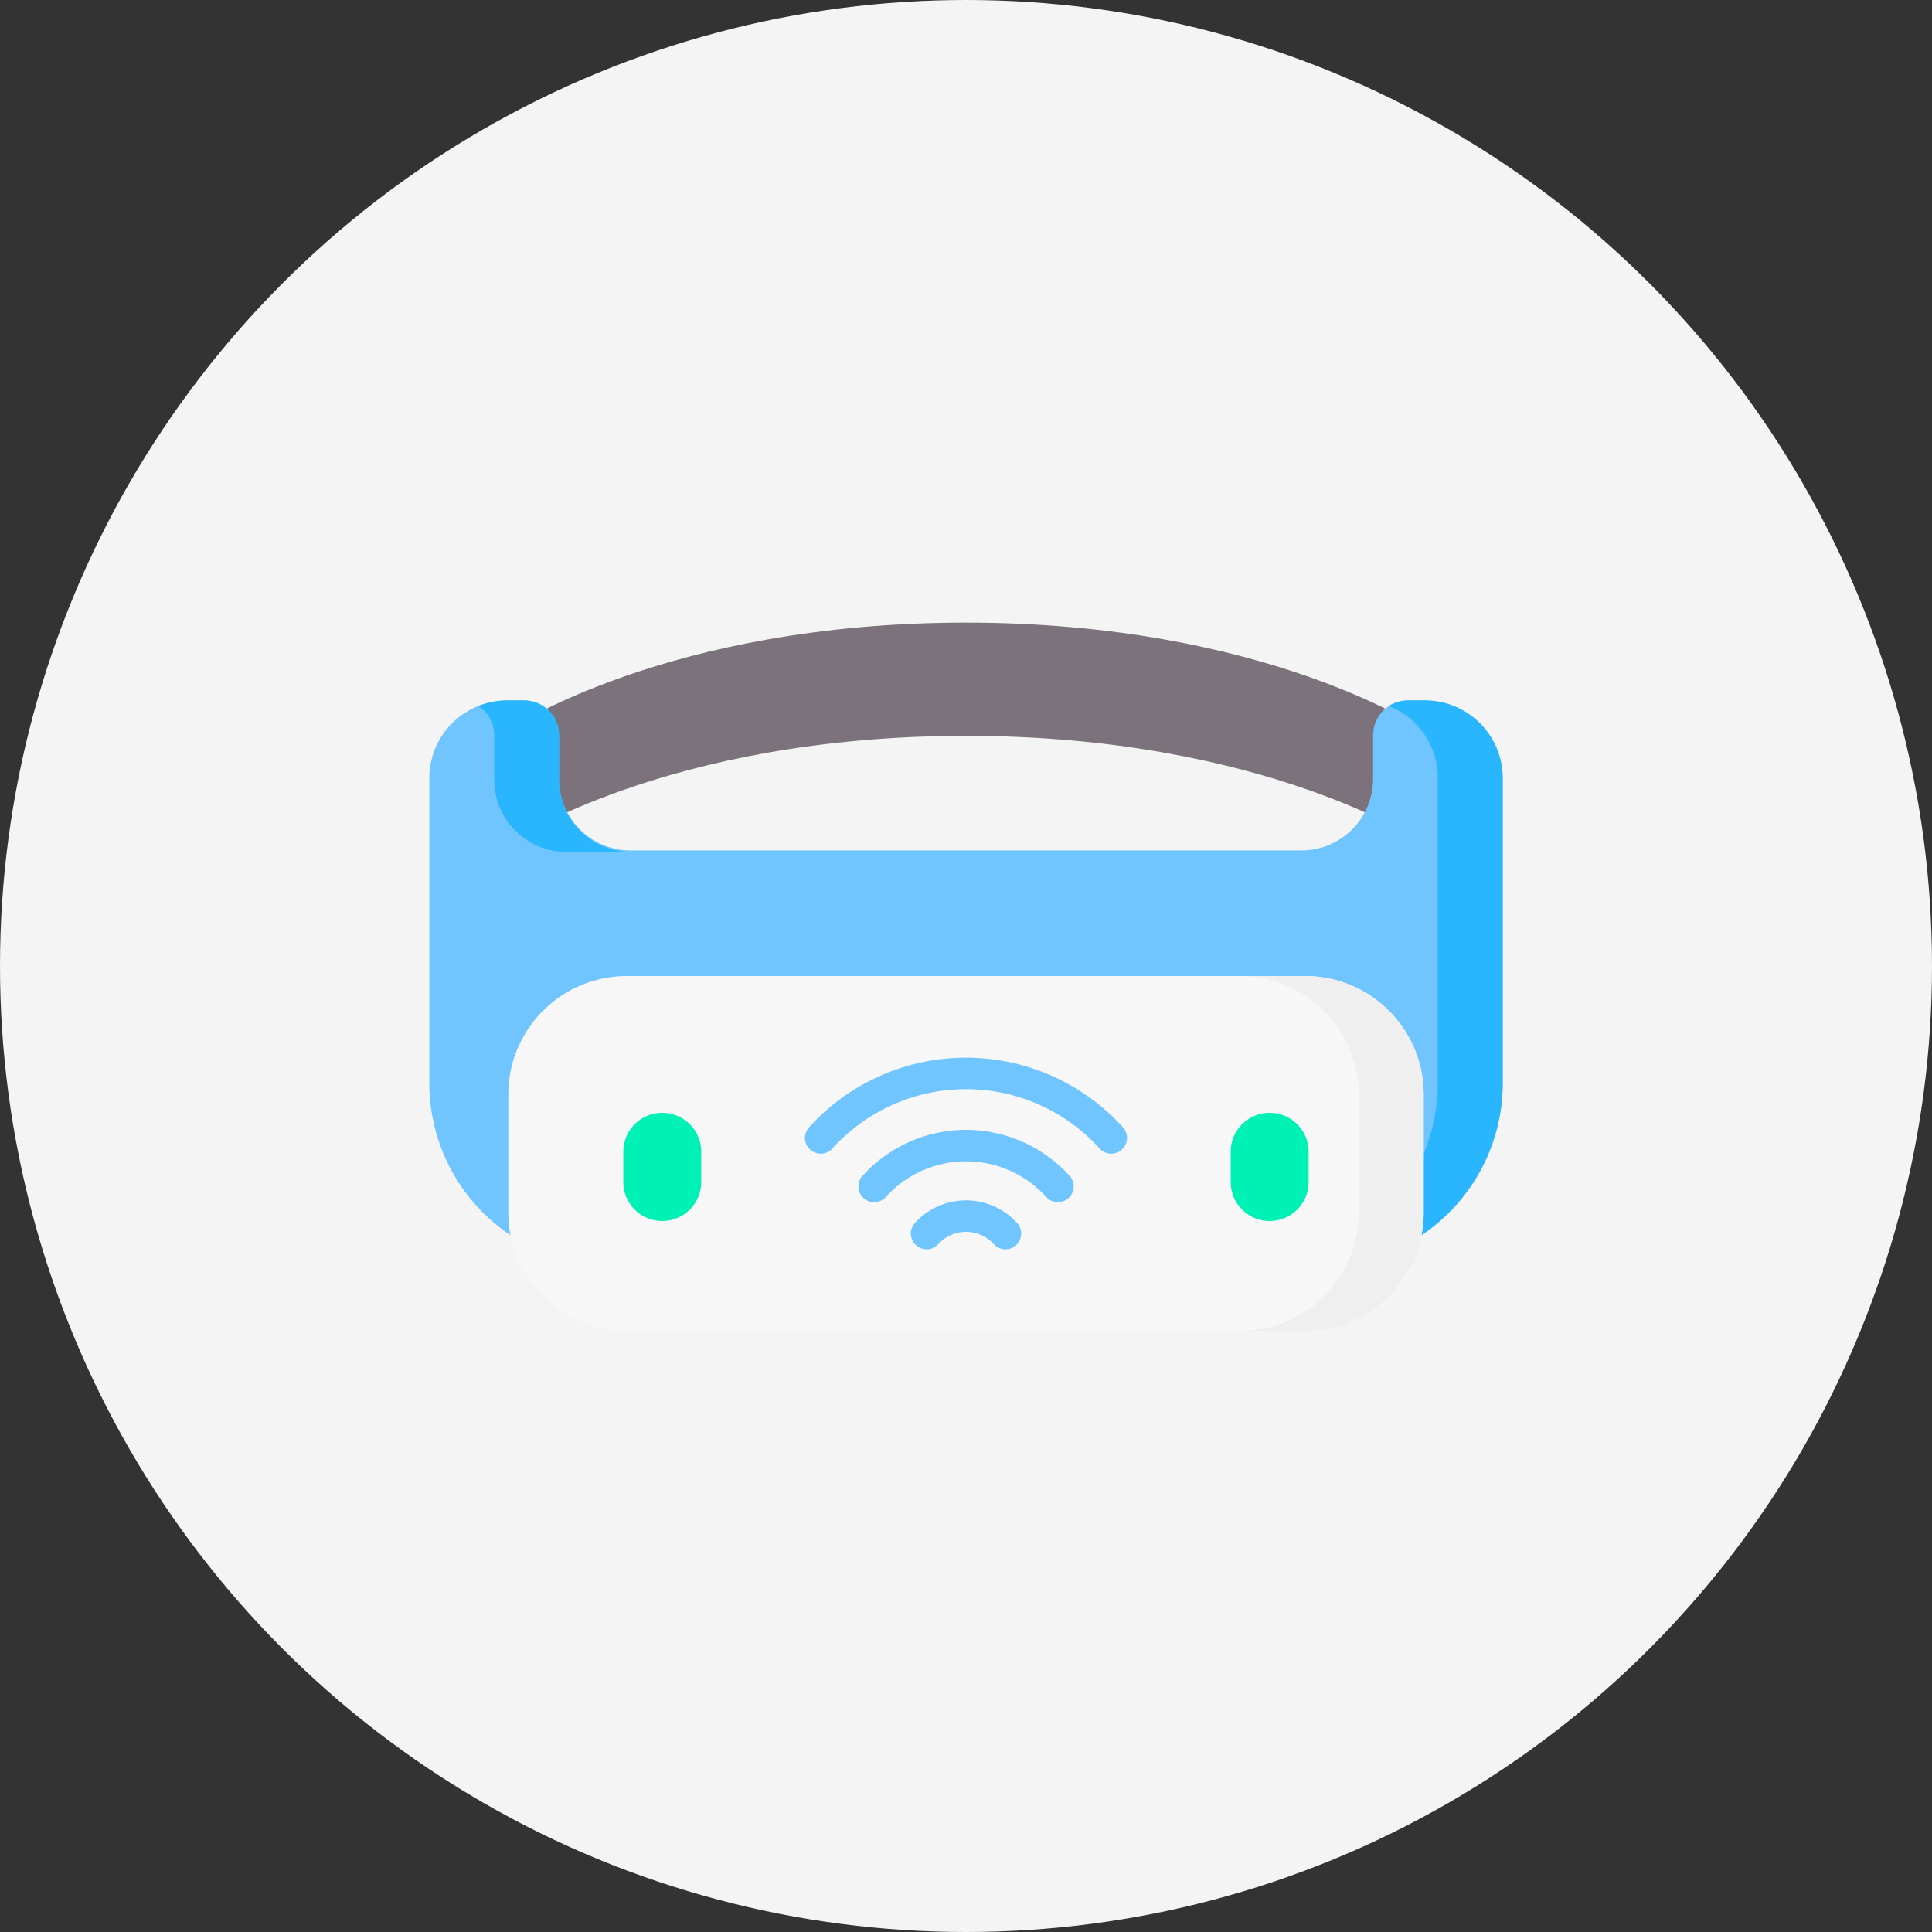
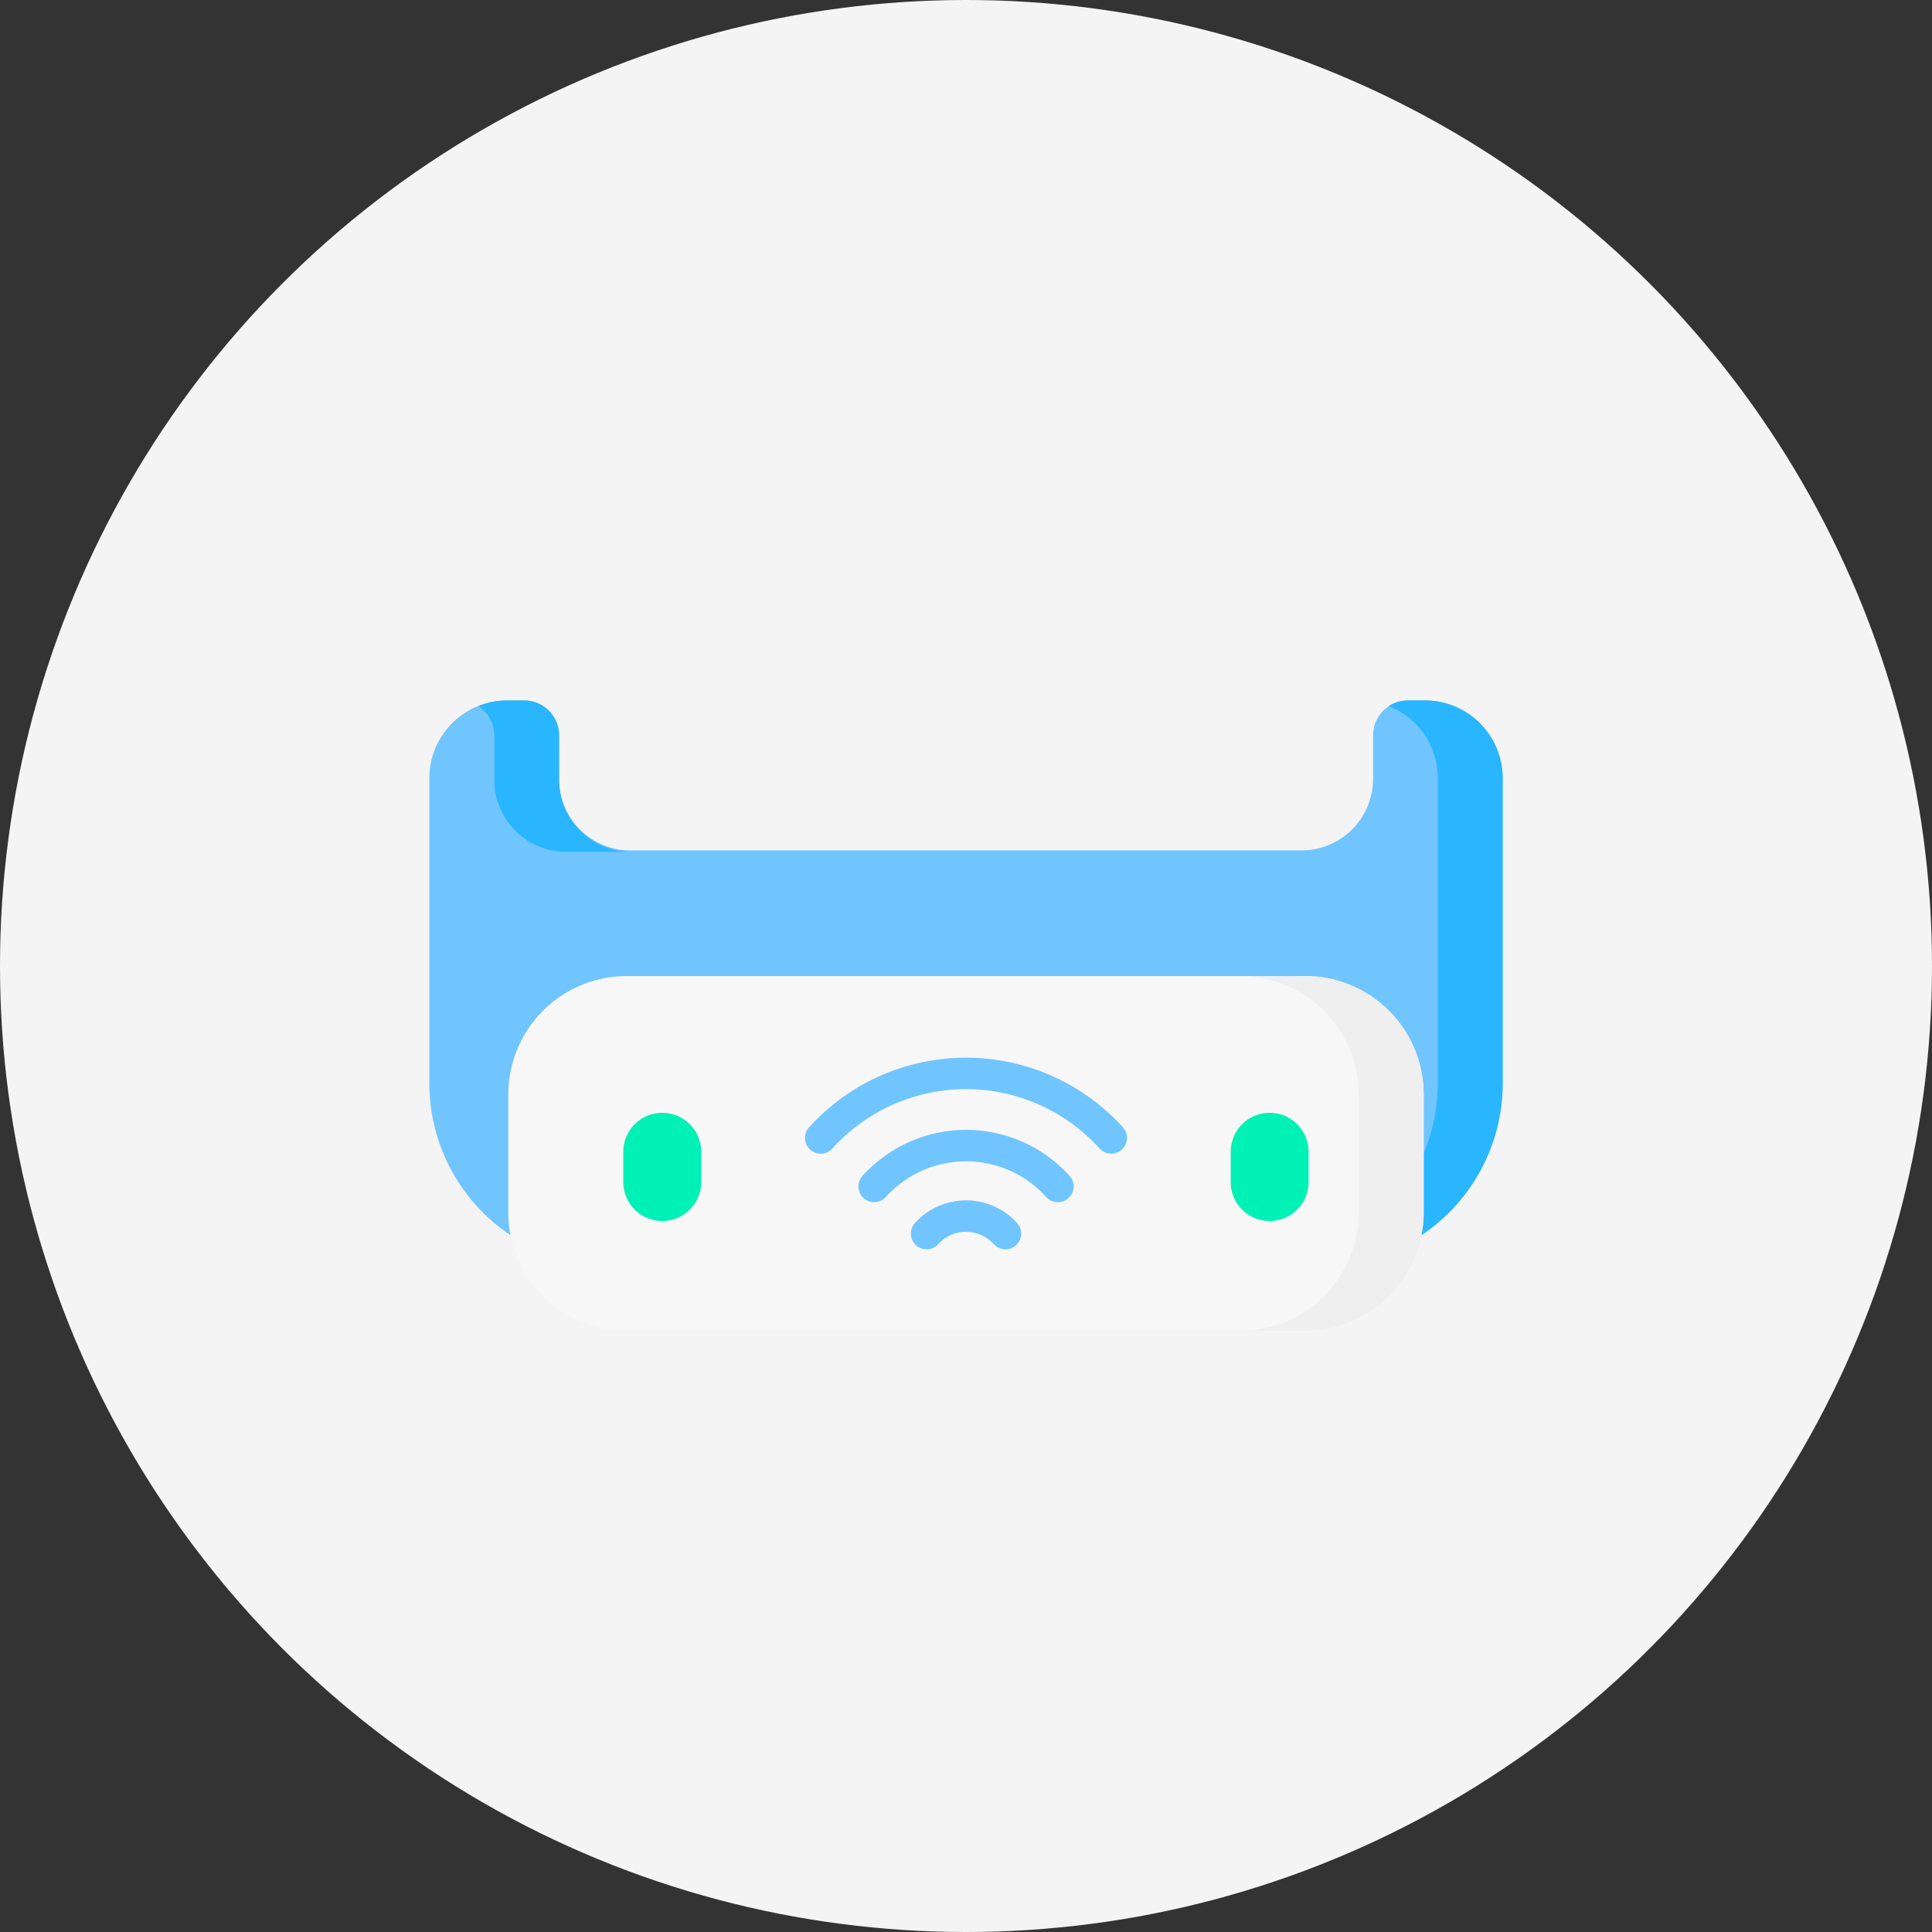
<svg xmlns="http://www.w3.org/2000/svg" width="90" height="90" viewBox="0 0 90 90">
  <rect x="0" y="0" width="90" height="90" fill="#333333" stroke="none" />
  <g transform="translate(-1072 -6064)">
    <circle data-name="Ellipse 604" cx="45" cy="45" r="45" transform="translate(1072 6064)" style="fill:#f4f4f4" />
-     <path data-name="Path 5111" d="M80.243 96.3s-7.35-5-21.321-5-21.321 5-21.321 5v-5.275s7.35-5 21.321-5 21.321 5 21.321 5z" transform="translate(1058.077 6006.979)" style="fill:#7b727b" />
    <path data-name="Path 5112" d="M50 126.713v14.26a8.515 8.515 0 0 1-8.549 8.481H8.549A8.515 8.515 0 0 1 0 140.973v-14.26a3.621 3.621 0 0 1 3.635-3.606h.774a1.621 1.621 0 0 1 1.627 1.614v2.05a3.336 3.336 0 0 0 3.349 3.322h31.23a3.336 3.336 0 0 0 3.349-3.322v-2.05a1.621 1.621 0 0 1 1.627-1.614h.774A3.621 3.621 0 0 1 50 126.713z" transform="translate(1092 5973.522)" style="fill:#71c5ff" />
    <g data-name="Group 7483">
      <path data-name="Path 5113" d="M24.058 124.737v2.07a3.356 3.356 0 0 0 3.356 3.356h3.024a3.356 3.356 0 0 1-3.356-3.356v-2.07a1.63 1.63 0 0 0-1.63-1.63h-.775a3.629 3.629 0 0 0-1.361.264 1.628 1.628 0 0 1 .742 1.366z" transform="translate(1070.966 5973.522)" style="fill:#2ab6fe" />
      <path data-name="Path 5114" d="M401.5 123.107h-.775a1.633 1.633 0 0 0-.888.261 3.607 3.607 0 0 1 2.281 3.345v14.26a8.524 8.524 0 0 1-8.567 8.481h3.024a8.524 8.524 0 0 0 8.567-8.481v-14.26a3.624 3.624 0 0 0-3.643-3.606z" transform="translate(736.86 5973.522)" style="fill:#2ab6fe" />
    </g>
    <path data-name="Path 5115" d="M74.729 273.562H43.114a5.52 5.52 0 0 1-5.513-5.526v-5.48a5.52 5.52 0 0 1 5.513-5.526h31.615a5.52 5.52 0 0 1 5.513 5.526v5.48a5.52 5.52 0 0 1-5.513 5.526z" transform="translate(1058.078 5852.438)" style="fill:#f8f7f7" />
    <path data-name="Path 5116" d="M390.042 257.03h-3.024a5.526 5.526 0 0 1 5.526 5.526v5.48a5.526 5.526 0 0 1-5.526 5.526h3.024a5.526 5.526 0 0 0 5.526-5.526v-5.48a5.526 5.526 0 0 0-5.526-5.526z" transform="translate(742.752 5852.438)" style="fill:#efefef" />
    <g data-name="Group 7484">
      <path data-name="Path 5117" d="M194.263 299.119a9.856 9.856 0 0 0-14.594 0 .734.734 0 1 0 1.086.987 8.388 8.388 0 0 1 12.422 0 .734.734 0 1 0 1.086-.987z" transform="translate(930.034 5817.382)" style="fill:#71c5ff" />
      <path data-name="Path 5118" d="M209.9 330.246a6.513 6.513 0 0 0-4.81 2.129.734.734 0 1 0 1.086.987 5.029 5.029 0 0 1 7.447 0 .734.734 0 1 0 1.086-.987 6.514 6.514 0 0 0-4.809-2.129z" transform="translate(907.102 5786.386)" style="fill:#71c5ff" />
      <path data-name="Path 5119" d="M232.311 363.812a3.218 3.218 0 0 0-2.379 1.054.734.734 0 0 0 1.088.986 1.744 1.744 0 0 1 2.584 0 .734.734 0 0 0 1.088-.986 3.218 3.218 0 0 0-2.381-1.054z" transform="translate(884.689 5756.105)" style="fill:#71c5ff" />
    </g>
    <g data-name="Group 7485">
      <path data-name="Path 5120" d="M94.719 326.684a1.814 1.814 0 0 1-1.819-1.814v-1.411a1.814 1.814 0 0 1 3.629 0v1.411a1.814 1.814 0 0 1-1.81 1.814z" transform="translate(1008.136 5794.195)" style="fill:#00f1b5" />
      <path data-name="Path 5121" d="M383.823 326.684a1.814 1.814 0 0 1-1.814-1.814v-1.411a1.814 1.814 0 0 1 3.629 0v1.411a1.814 1.814 0 0 1-1.815 1.814z" transform="translate(747.322 5794.195)" style="fill:#00f1b5" />
    </g>
  </g>
</svg>